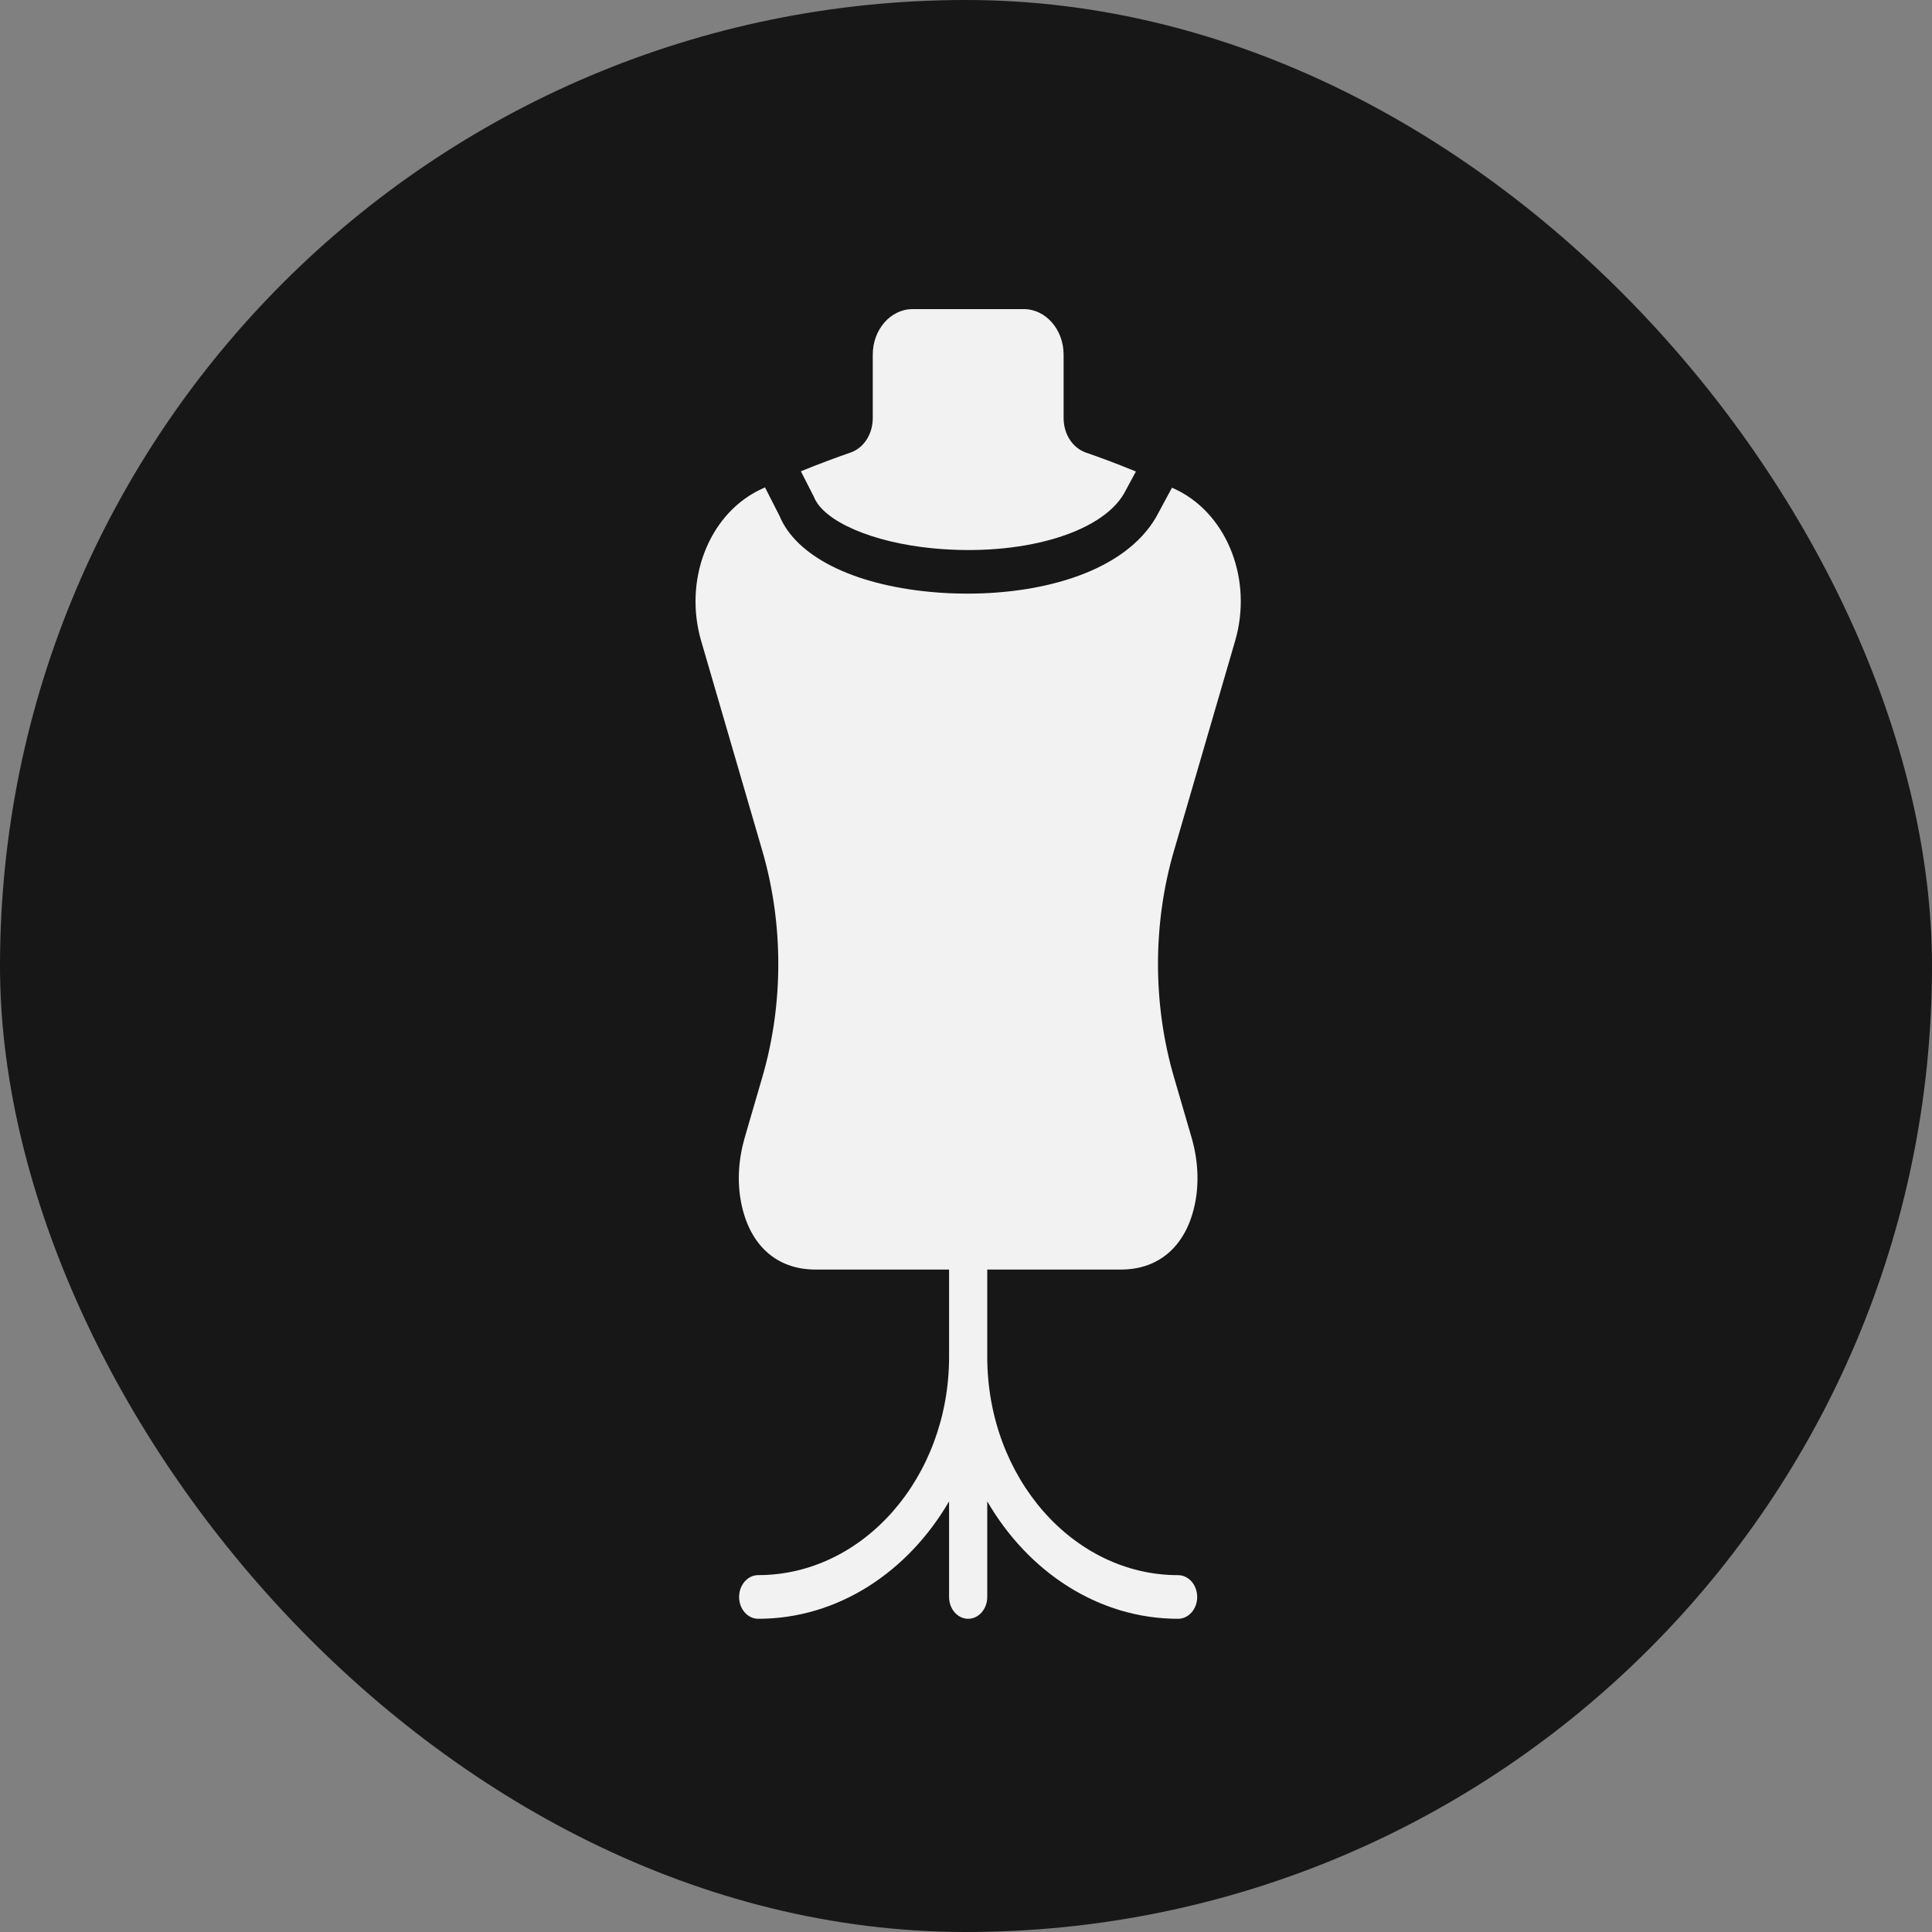
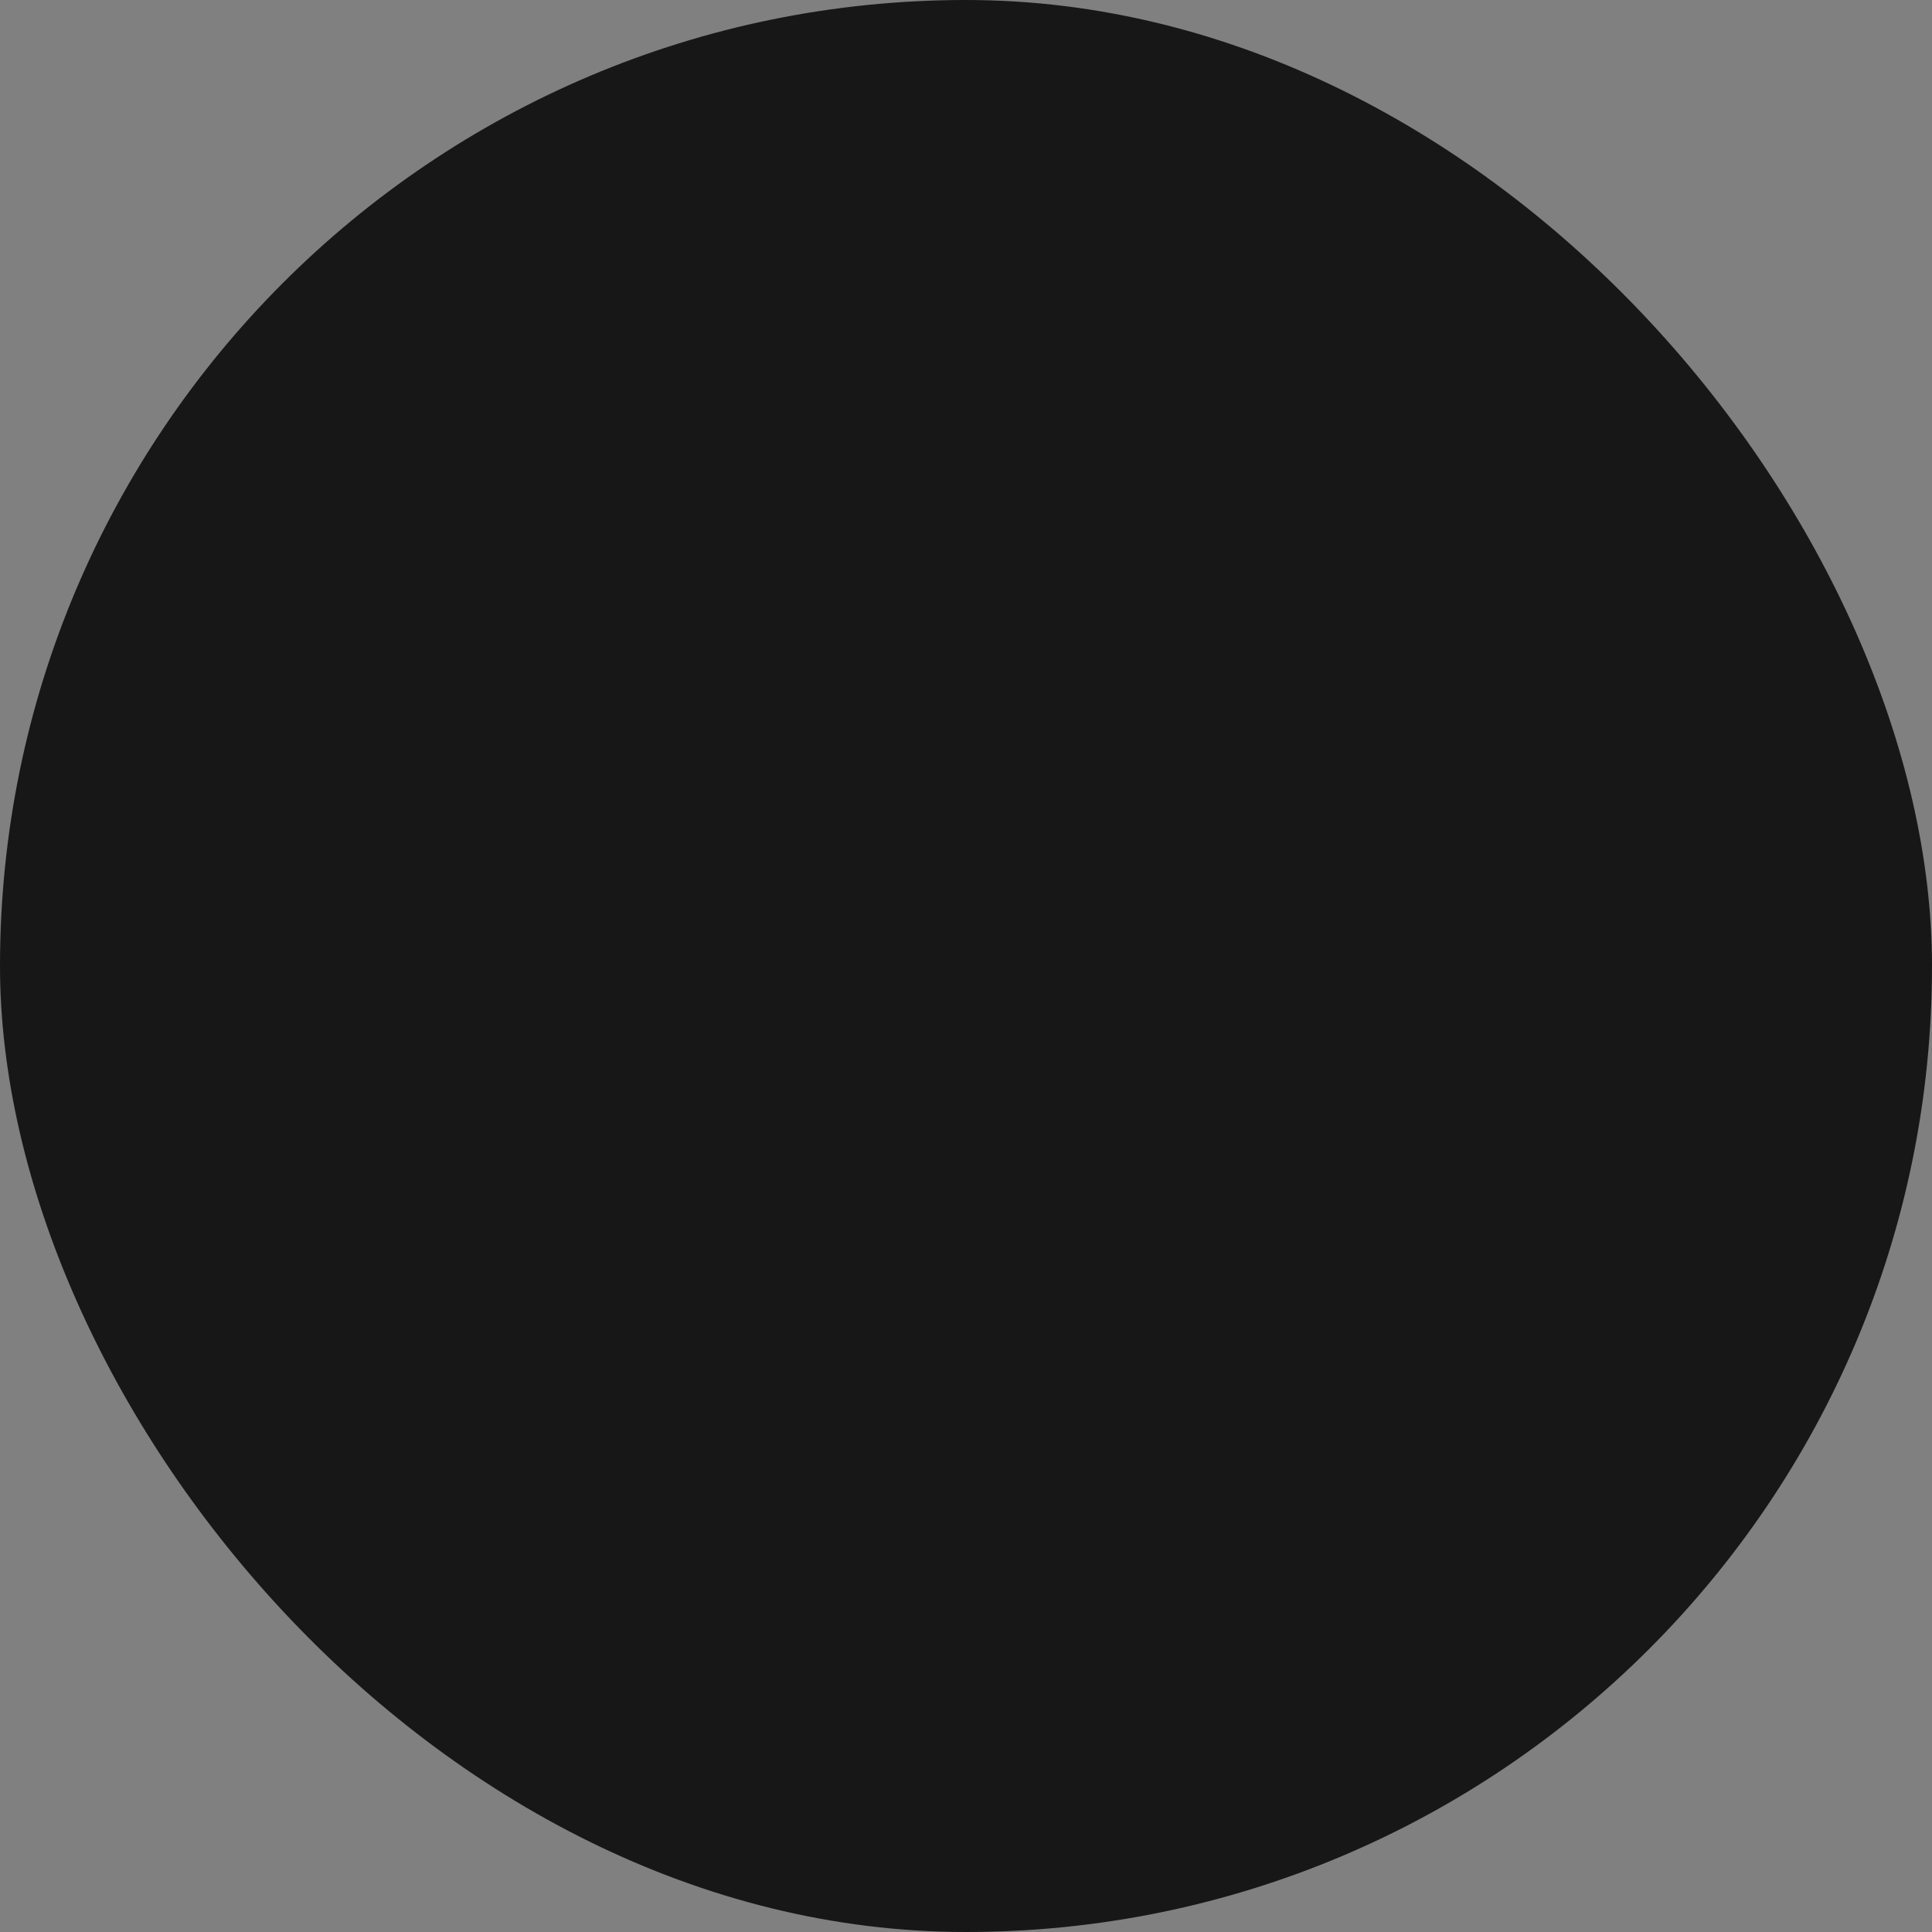
<svg xmlns="http://www.w3.org/2000/svg" width="50" height="50" viewBox="0 0 50 50" fill="none">
  <rect x="0" y="0" width="50" height="50" fill="#808080" stroke="none" />
  <rect width="50" height="50" rx="25" fill="#171717" />
-   <path d="M24.148 14.191C26.409 14.407 28.488 13.812 29.09 12.772L29.397 12.202C28.922 12.007 28.465 11.837 28.104 11.713C27.759 11.594 27.526 11.235 27.526 10.819V9.178C27.526 8.529 27.064 8 26.497 8H23.617C23.049 8 22.587 8.529 22.587 9.178V10.819C22.587 11.235 22.355 11.594 22.009 11.713C21.651 11.837 21.198 12.004 20.727 12.197L21.062 12.855C21.309 13.491 22.578 14.041 24.148 14.191Z" fill="#F2F2F2" />
-   <path d="M31.965 16.587C32.42 15.028 31.784 13.355 30.487 12.695C30.436 12.669 30.382 12.646 30.331 12.621L29.922 13.38C29.106 14.787 27.022 15.363 25.038 15.363C24.708 15.363 24.382 15.348 24.064 15.317C22.051 15.124 20.599 14.387 20.171 13.345L19.798 12.613C19.741 12.641 19.681 12.667 19.625 12.695C18.328 13.354 17.692 15.028 18.146 16.587L19.729 22.019C20.28 23.907 20.28 25.988 19.729 27.876L19.275 29.434C19.11 30.003 19.076 30.584 19.179 31.114C19.392 32.221 20.094 32.856 21.104 32.856H24.562V35.115C24.562 38.23 22.346 40.764 19.622 40.764C19.349 40.764 19.128 41.018 19.128 41.329C19.128 41.642 19.349 41.894 19.622 41.894C21.683 41.894 23.499 40.684 24.562 38.855V41.329C24.562 41.642 24.783 41.894 25.056 41.894C25.328 41.894 25.55 41.642 25.55 41.329V38.855C26.612 40.684 28.429 41.894 30.489 41.894C30.762 41.894 30.983 41.642 30.983 41.33C30.983 41.018 30.762 40.765 30.489 40.765C27.766 40.765 25.55 38.23 25.55 35.116V32.856H29.008C30.018 32.856 30.72 32.221 30.933 31.114C31.035 30.584 31.002 30.003 30.836 29.434L30.382 27.876C29.831 25.988 29.831 23.907 30.382 22.019L31.965 16.587Z" fill="#F2F2F2" />
</svg>